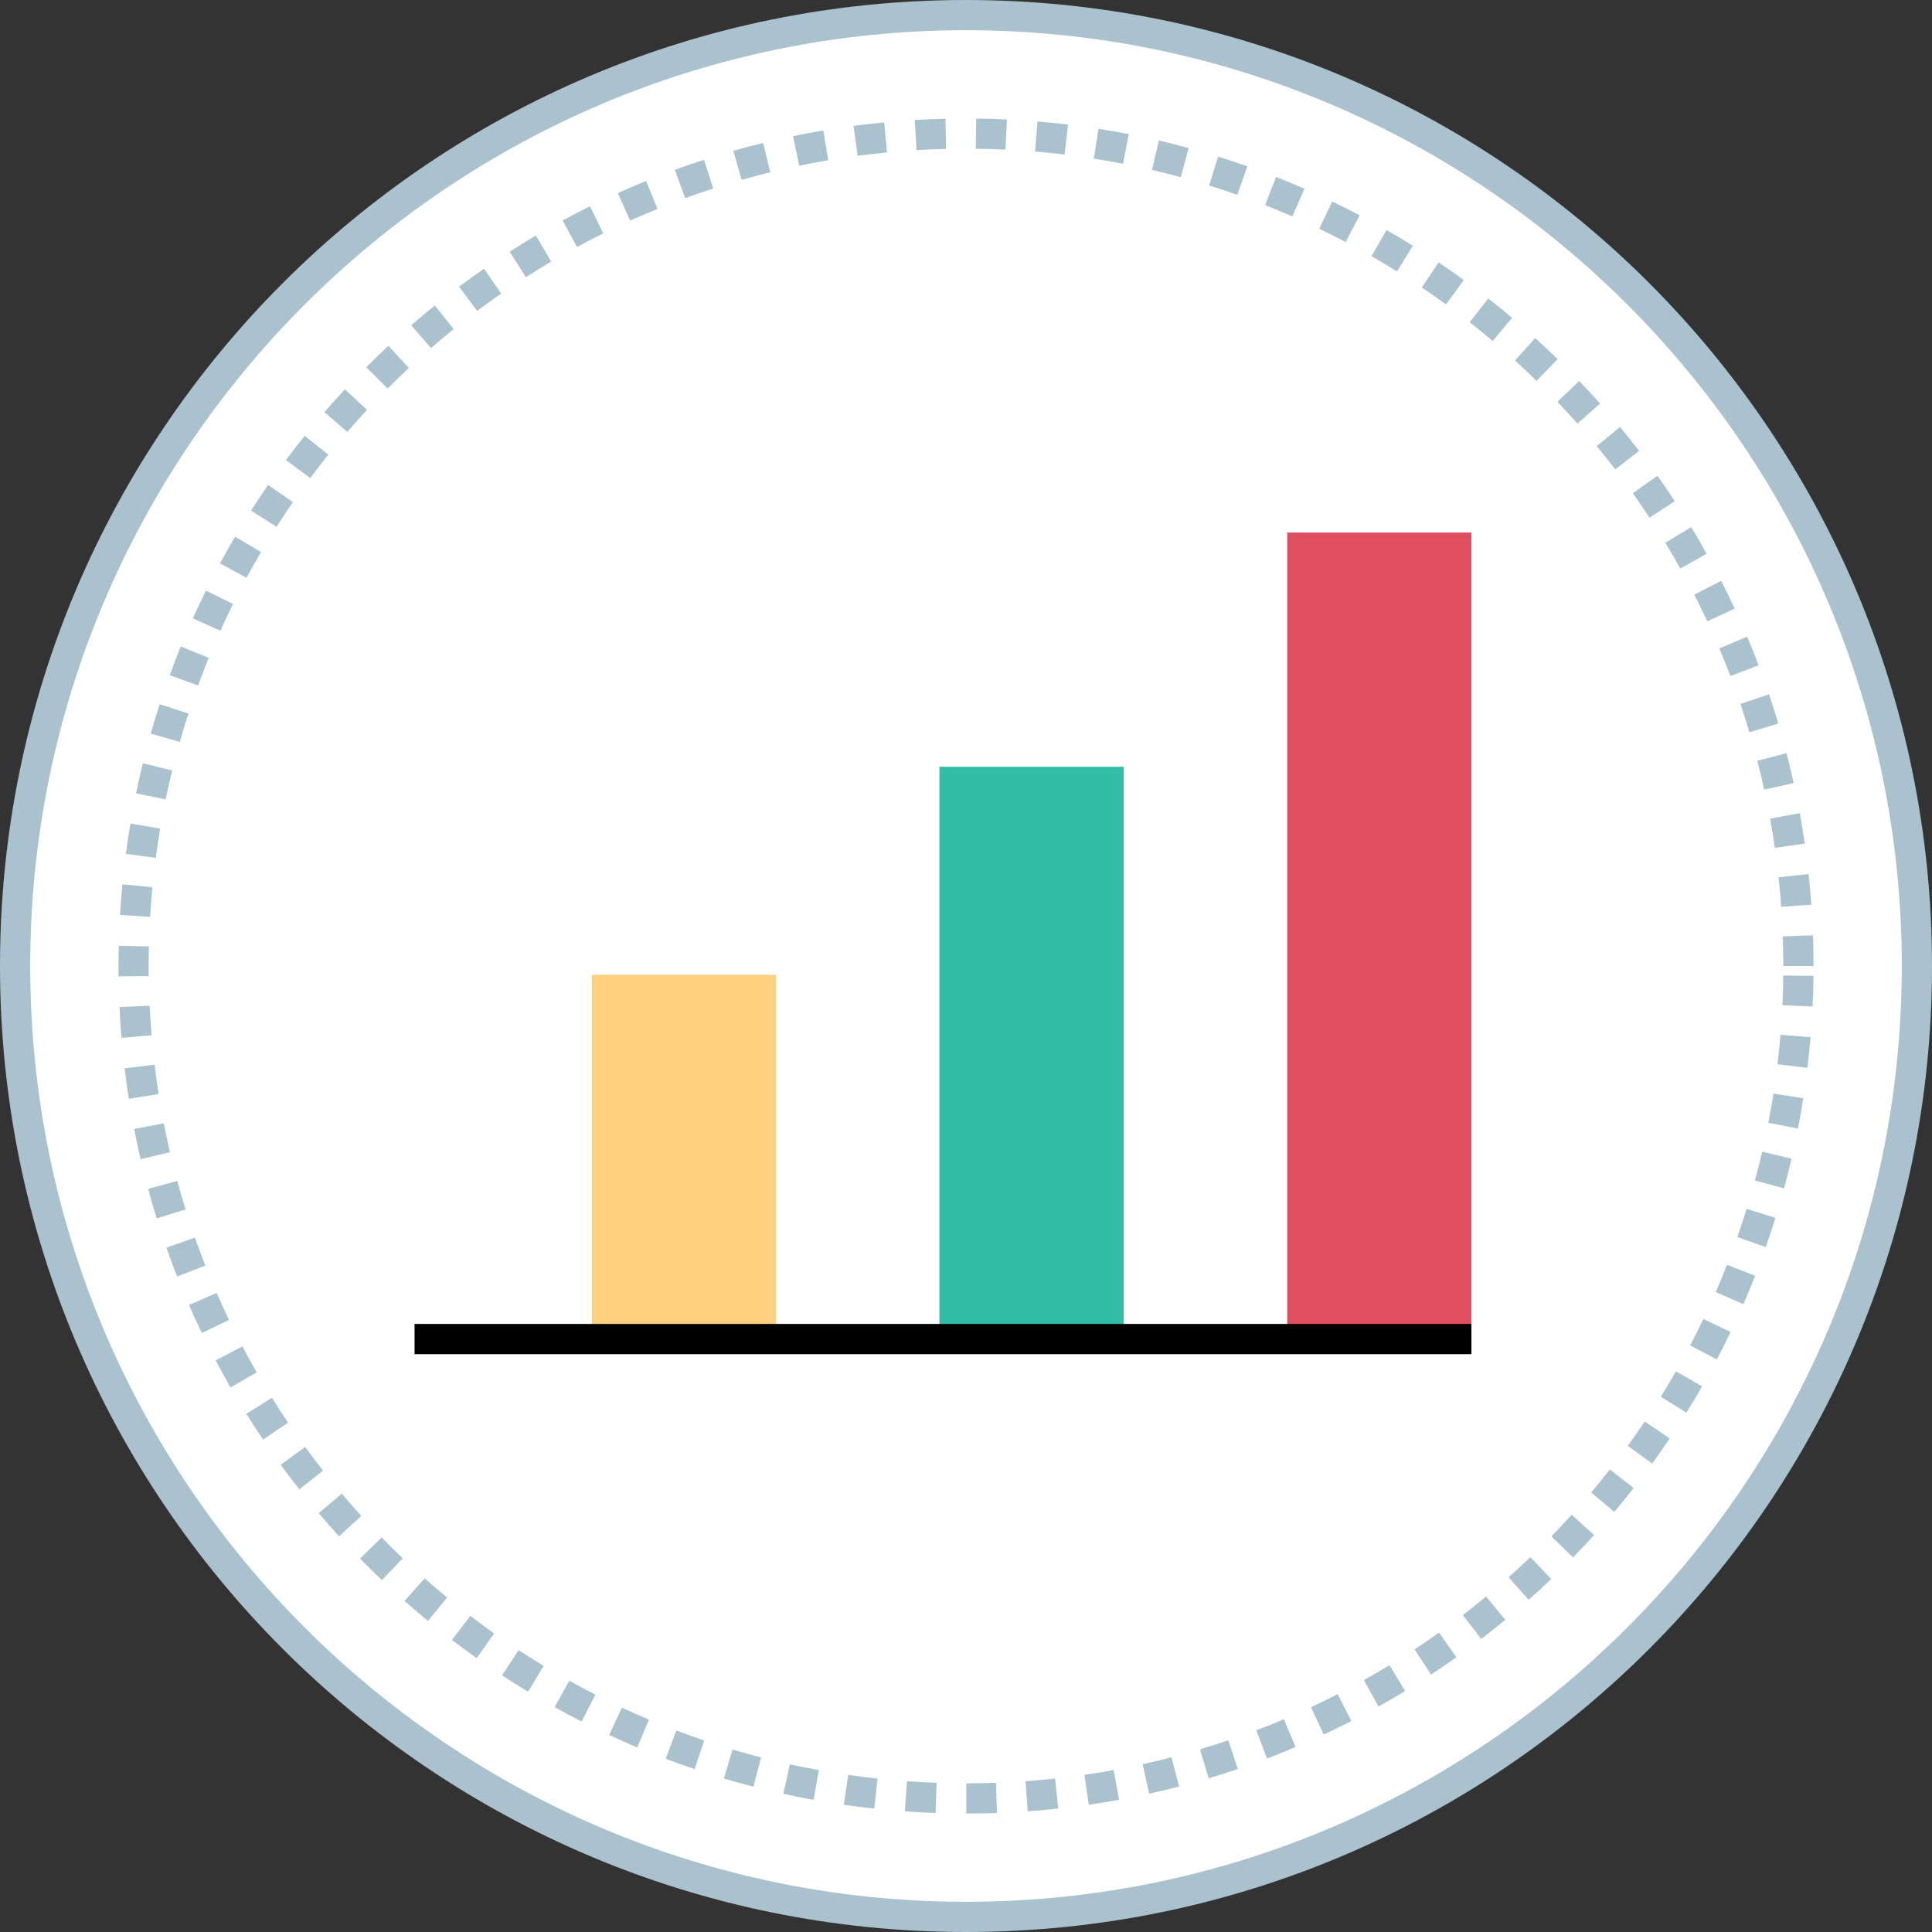
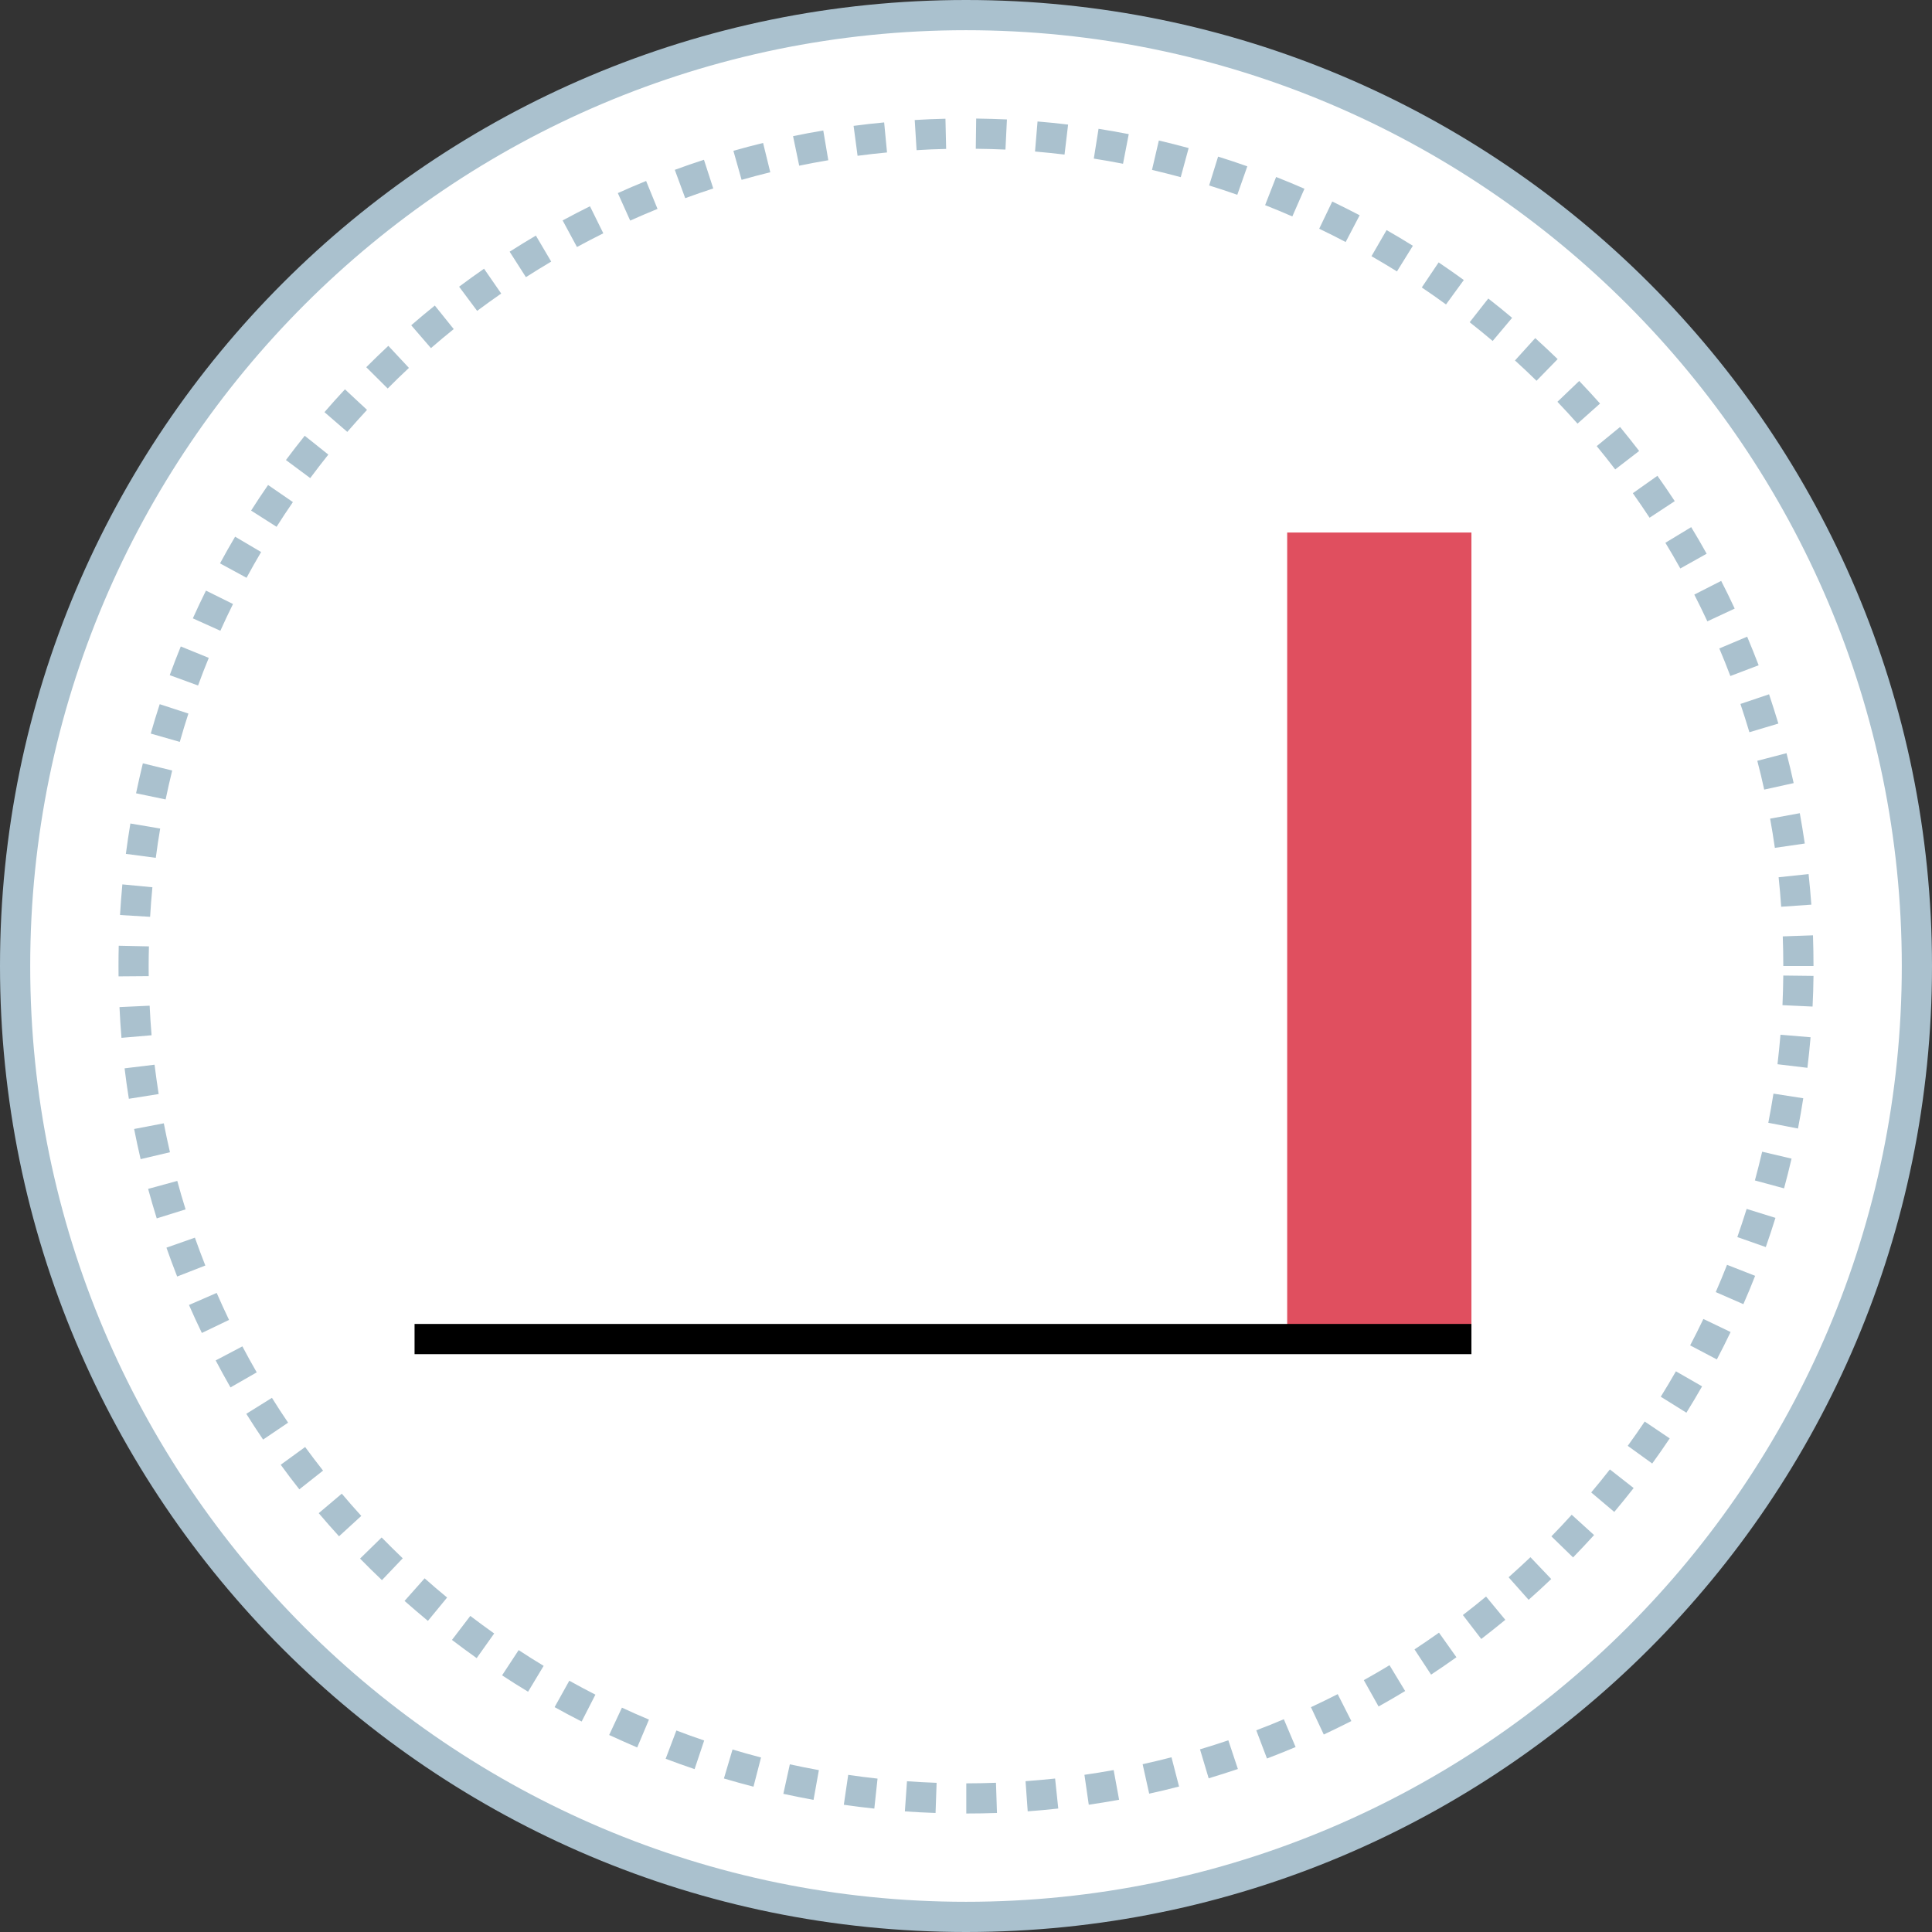
<svg xmlns="http://www.w3.org/2000/svg" width="33" height="33" viewBox="0 0 33 33" fill="none">
  <rect x="0" y="0" width="33" height="33" fill="#333333" stroke="none" />
  <path d="M16.5 32.742C7.544 32.742 0.258 25.456 0.258 16.5C0.258 7.544 7.544 0.258 16.5 0.258C25.456 0.258 32.742 7.544 32.742 16.5C32.742 25.456 25.456 32.742 16.5 32.742Z" fill="white" />
  <path d="M16.5 0.516C25.314 0.516 32.484 7.686 32.484 16.5C32.484 25.314 25.314 32.484 16.5 32.484C7.686 32.484 0.516 25.314 0.516 16.5C0.516 7.686 7.686 0.516 16.5 0.516ZM16.5 0C7.387 0 0 7.387 0 16.5C0 25.613 7.387 33 16.5 33C25.613 33 33 25.613 33 16.5C33 7.387 25.613 0 16.5 0Z" fill="#AAC1CE" />
  <path d="M16.5 30.718C24.353 30.718 30.718 24.353 30.718 16.5C30.718 8.648 24.353 2.282 16.5 2.282C8.647 2.282 2.282 8.648 2.282 16.5C2.282 24.353 8.647 30.718 16.5 30.718Z" fill="white" />
  <path d="M16.505 30.976V30.461C16.675 30.461 16.843 30.457 17.012 30.451L17.029 30.967C16.856 30.973 16.681 30.976 16.505 30.976ZM15.98 30.967C15.805 30.961 15.63 30.952 15.456 30.94L15.492 30.425C15.66 30.437 15.829 30.446 15.998 30.452L15.98 30.967ZM17.554 30.939L17.517 30.424C17.686 30.412 17.854 30.396 18.022 30.379L18.076 30.891C17.904 30.91 17.729 30.926 17.554 30.939ZM14.934 30.892C14.76 30.874 14.586 30.852 14.413 30.827L14.488 30.316C14.653 30.34 14.821 30.362 14.989 30.38L14.934 30.892ZM18.597 30.826L18.523 30.315C18.69 30.291 18.857 30.264 19.022 30.234L19.115 30.741C18.944 30.773 18.771 30.8 18.597 30.826ZM13.896 30.743C13.723 30.712 13.551 30.677 13.38 30.64L13.491 30.136C13.655 30.172 13.821 30.205 13.987 30.235L13.896 30.743ZM19.629 30.637L19.517 30.134C19.682 30.097 19.847 30.058 20.01 30.016L20.139 30.515C19.971 30.559 19.8 30.6 19.629 30.637ZM12.87 30.518C12.7 30.474 12.532 30.427 12.365 30.378L12.512 29.883C12.672 29.932 12.836 29.976 12.999 30.019L12.87 30.518ZM20.645 30.375L20.497 29.88C20.66 29.831 20.821 29.78 20.981 29.726L21.144 30.216C20.979 30.271 20.813 30.325 20.645 30.375ZM11.864 30.218C11.698 30.162 11.533 30.103 11.37 30.041L11.553 29.558C11.71 29.618 11.868 29.675 12.028 29.729L11.864 30.218ZM21.641 30.037L21.458 29.555C21.616 29.495 21.773 29.432 21.929 29.366L22.13 29.841C21.968 29.909 21.805 29.974 21.641 30.037ZM10.884 29.848C10.723 29.779 10.564 29.708 10.405 29.635L10.623 29.168C10.775 29.239 10.929 29.307 11.085 29.372L10.884 29.848ZM22.611 29.627L22.392 29.16C22.546 29.088 22.698 29.014 22.849 28.937L23.082 29.397C22.926 29.476 22.769 29.553 22.611 29.627ZM9.935 29.405C9.779 29.326 9.625 29.244 9.473 29.159L9.724 28.708C9.87 28.789 10.019 28.869 10.17 28.946L9.935 29.405ZM23.547 29.148L23.295 28.698C23.443 28.616 23.589 28.531 23.734 28.443L24.001 28.884C23.851 28.975 23.7 29.063 23.547 29.148ZM9.02 28.896C8.87 28.805 8.722 28.713 8.576 28.616L8.859 28.185C8.999 28.277 9.142 28.368 9.286 28.454L9.02 28.896ZM24.444 28.604L24.161 28.173C24.302 28.079 24.442 27.985 24.579 27.887L24.877 28.307C24.735 28.408 24.591 28.507 24.444 28.604ZM8.142 28.322C8 28.221 7.859 28.117 7.72 28.011L8.033 27.601C8.167 27.703 8.304 27.804 8.441 27.901L8.142 28.322ZM25.301 27.995L24.987 27.586C25.121 27.483 25.253 27.378 25.383 27.27L25.712 27.668C25.576 27.779 25.44 27.888 25.301 27.995ZM7.309 27.686C7.174 27.574 7.041 27.46 6.91 27.345L7.253 26.959C7.379 27.071 7.506 27.18 7.637 27.287L7.309 27.686ZM26.11 27.326L25.768 26.941C25.894 26.828 26.018 26.715 26.141 26.598L26.496 26.971C26.37 27.092 26.241 27.21 26.11 27.326ZM6.524 26.99C6.397 26.87 6.273 26.747 6.15 26.622L6.519 26.261C6.637 26.381 6.757 26.501 6.879 26.617L6.524 26.99ZM26.869 26.602L26.499 26.242C26.617 26.122 26.733 25.998 26.846 25.873L27.228 26.22C27.11 26.349 26.991 26.477 26.869 26.602ZM5.791 26.241C5.673 26.111 5.557 25.98 5.444 25.846L5.838 25.513C5.947 25.642 6.058 25.769 6.171 25.893L5.791 26.241ZM27.573 25.825L27.179 25.492C27.288 25.363 27.394 25.232 27.498 25.099L27.904 25.417C27.796 25.555 27.685 25.691 27.573 25.825ZM5.113 25.439C5.004 25.301 4.898 25.162 4.795 25.019L5.212 24.716C5.311 24.852 5.414 24.986 5.518 25.119L5.113 25.439ZM28.221 24.998L27.803 24.696C27.902 24.559 27.999 24.421 28.093 24.281L28.52 24.569C28.423 24.715 28.323 24.857 28.221 24.998ZM4.494 24.589C4.396 24.445 4.3 24.298 4.207 24.149L4.645 23.876C4.734 24.019 4.826 24.161 4.921 24.3L4.494 24.589ZM28.805 24.13L28.367 23.857C28.456 23.715 28.542 23.569 28.626 23.423L29.073 23.68C28.987 23.831 28.897 23.981 28.805 24.13ZM3.937 23.698C3.85 23.546 3.766 23.393 3.684 23.237L4.14 22.997C4.219 23.147 4.301 23.295 4.385 23.441L3.937 23.698ZM29.325 23.22L28.869 22.98C28.947 22.832 29.022 22.682 29.095 22.529L29.56 22.752C29.485 22.91 29.406 23.066 29.325 23.22ZM3.448 22.768C3.372 22.611 3.298 22.451 3.228 22.29L3.701 22.084C3.769 22.239 3.839 22.393 3.912 22.545L3.448 22.768ZM29.778 22.276L29.306 22.07C29.373 21.916 29.438 21.761 29.499 21.604L29.979 21.792C29.915 21.955 29.849 22.117 29.778 22.276ZM3.026 21.804C2.962 21.641 2.901 21.476 2.843 21.311L3.329 21.14C3.385 21.299 3.445 21.458 3.507 21.616L3.026 21.804ZM30.161 21.301L29.675 21.13C29.73 20.971 29.784 20.811 29.834 20.649L30.326 20.802C30.274 20.97 30.219 21.136 30.161 21.301ZM2.677 20.811C2.625 20.644 2.577 20.477 2.53 20.307L3.028 20.171C3.072 20.334 3.12 20.497 3.17 20.657L2.677 20.811ZM30.473 20.298L29.975 20.163C30.019 20.001 30.06 19.837 30.099 19.672L30.601 19.79C30.561 19.96 30.519 20.13 30.473 20.298ZM2.402 19.799C2.362 19.629 2.325 19.457 2.291 19.284L2.798 19.187C2.83 19.352 2.865 19.517 2.903 19.681L2.402 19.799ZM30.711 19.276L30.204 19.178C30.236 19.013 30.266 18.846 30.292 18.68L30.801 18.759C30.774 18.933 30.744 19.105 30.711 19.276ZM2.201 18.768C2.173 18.596 2.149 18.422 2.128 18.248L2.64 18.186C2.661 18.354 2.684 18.521 2.71 18.687L2.201 18.768ZM30.872 18.239L30.361 18.178C30.381 18.011 30.397 17.843 30.412 17.674L30.926 17.717C30.911 17.892 30.893 18.066 30.872 18.239ZM2.075 17.727C2.06 17.553 2.049 17.378 2.041 17.202L2.556 17.178C2.564 17.347 2.575 17.515 2.589 17.683L2.075 17.727ZM30.96 17.193L30.446 17.169C30.453 17.001 30.458 16.832 30.46 16.663L30.976 16.669C30.974 16.845 30.969 17.019 30.96 17.193ZM2.025 16.677L2.024 16.5C2.024 16.384 2.025 16.269 2.028 16.154L2.544 16.165C2.541 16.276 2.539 16.388 2.539 16.5L2.54 16.673L2.025 16.677ZM30.976 16.5H30.46C30.46 16.33 30.457 16.162 30.451 15.994L30.967 15.976C30.973 16.15 30.976 16.325 30.976 16.5ZM2.564 15.66L2.05 15.629C2.06 15.454 2.074 15.28 2.09 15.106L2.603 15.155C2.587 15.322 2.574 15.49 2.564 15.66ZM30.424 15.488C30.413 15.319 30.397 15.151 30.38 14.984L30.892 14.93C30.911 15.103 30.926 15.277 30.939 15.452L30.424 15.488ZM2.661 14.652L2.15 14.585C2.172 14.411 2.199 14.238 2.227 14.066L2.736 14.152C2.708 14.317 2.683 14.484 2.661 14.652ZM30.316 14.482C30.292 14.315 30.265 14.148 30.235 13.983L30.742 13.89C30.773 14.062 30.801 14.235 30.827 14.408L30.316 14.482ZM2.829 13.655L2.324 13.55C2.36 13.378 2.399 13.207 2.44 13.038L2.941 13.161C2.901 13.324 2.864 13.489 2.829 13.655ZM30.134 13.487C30.098 13.322 30.059 13.158 30.016 12.995L30.515 12.865C30.559 13.034 30.6 13.204 30.637 13.376L30.134 13.487ZM3.071 12.672L2.575 12.53C2.623 12.362 2.673 12.195 2.728 12.028L3.218 12.188C3.166 12.348 3.117 12.51 3.071 12.672ZM29.881 12.507C29.832 12.345 29.782 12.184 29.728 12.024L30.217 11.859C30.272 12.025 30.325 12.191 30.376 12.359L29.881 12.507ZM3.383 11.709L2.899 11.532C2.959 11.367 3.022 11.204 3.088 11.042L3.566 11.237C3.501 11.393 3.441 11.551 3.383 11.709ZM29.556 11.547C29.496 11.389 29.433 11.231 29.367 11.076L29.843 10.875C29.911 11.037 29.976 11.199 30.039 11.363L29.556 11.547ZM3.764 10.774L3.294 10.562C3.366 10.402 3.44 10.245 3.518 10.088L3.98 10.317C3.905 10.468 3.833 10.62 3.764 10.774ZM29.163 10.613C29.091 10.459 29.017 10.307 28.94 10.156L29.399 9.922C29.479 10.078 29.556 10.235 29.63 10.395L29.163 10.613ZM4.211 9.869L3.758 9.623C3.841 9.469 3.927 9.317 4.016 9.167L4.46 9.429C4.374 9.574 4.292 9.721 4.211 9.869ZM28.701 9.71C28.619 9.562 28.534 9.416 28.446 9.271L28.887 9.004C28.978 9.153 29.066 9.305 29.151 9.458L28.701 9.71ZM4.724 8.998L4.289 8.721C4.383 8.573 4.48 8.427 4.579 8.284L5.003 8.576C4.908 8.715 4.814 8.855 4.724 8.998ZM28.176 8.843C28.083 8.702 27.988 8.562 27.89 8.424L28.31 8.127C28.411 8.269 28.51 8.414 28.606 8.56L28.176 8.843ZM5.299 8.166L4.884 7.858C4.989 7.717 5.096 7.579 5.205 7.443L5.608 7.765C5.503 7.897 5.4 8.03 5.299 8.166ZM27.589 8.018C27.486 7.883 27.381 7.751 27.273 7.62L27.672 7.293C27.782 7.428 27.892 7.565 27.998 7.703L27.589 8.018ZM5.932 7.377L5.542 7.04C5.656 6.908 5.773 6.777 5.892 6.65L6.269 7.001C6.155 7.124 6.042 7.25 5.932 7.377ZM26.945 7.236C26.832 7.109 26.719 6.985 26.602 6.863L26.974 6.507C27.095 6.634 27.214 6.762 27.33 6.893L26.945 7.236ZM6.622 6.636L6.256 6.272C6.38 6.148 6.506 6.026 6.633 5.907L6.985 6.284C6.861 6.399 6.74 6.517 6.622 6.636ZM26.245 6.504C26.125 6.386 26.001 6.27 25.877 6.157L26.223 5.775C26.353 5.893 26.48 6.012 26.606 6.134L26.245 6.504ZM7.361 5.946L7.024 5.556C7.156 5.441 7.29 5.329 7.427 5.219L7.75 5.621C7.618 5.727 7.489 5.835 7.361 5.946ZM25.496 5.824C25.367 5.715 25.236 5.609 25.103 5.504L25.421 5.099C25.559 5.206 25.694 5.316 25.828 5.429L25.496 5.824ZM8.15 5.31L7.842 4.897C7.982 4.792 8.124 4.69 8.268 4.59L8.561 5.014C8.422 5.111 8.285 5.209 8.15 5.31ZM24.699 5.2C24.563 5.101 24.425 5.004 24.285 4.91L24.573 4.482C24.718 4.58 24.861 4.68 25.003 4.783L24.699 5.2ZM8.983 4.734L8.705 4.299C8.853 4.205 9.002 4.113 9.153 4.024L9.415 4.468C9.269 4.555 9.126 4.643 8.983 4.734ZM23.861 4.636C23.718 4.547 23.572 4.46 23.426 4.376L23.684 3.93C23.835 4.016 23.985 4.106 24.133 4.198L23.861 4.636ZM9.855 4.219L9.61 3.765C9.764 3.682 9.92 3.601 10.077 3.523L10.305 3.985C10.154 4.061 10.004 4.138 9.855 4.219ZM22.985 4.134C22.836 4.055 22.685 3.98 22.533 3.907L22.756 3.442C22.914 3.518 23.07 3.597 23.224 3.677L22.985 4.134ZM10.764 3.768L10.553 3.298C10.713 3.226 10.873 3.157 11.036 3.091L11.231 3.568C11.074 3.632 10.919 3.699 10.764 3.768ZM22.074 3.697C21.921 3.63 21.765 3.565 21.609 3.504L21.797 3.023C21.96 3.087 22.121 3.154 22.281 3.224L22.074 3.697ZM11.704 3.385L11.526 2.901C11.69 2.841 11.856 2.783 12.024 2.729L12.183 3.219C12.023 3.272 11.862 3.326 11.704 3.385ZM21.134 3.327C20.975 3.271 20.815 3.218 20.653 3.168L20.806 2.675C20.975 2.728 21.141 2.782 21.305 2.841L21.134 3.327ZM12.667 3.072L12.527 2.576C12.695 2.528 12.864 2.483 13.034 2.442L13.157 2.942C12.992 2.982 12.829 3.026 12.667 3.072ZM20.168 3.026C20.005 2.982 19.841 2.941 19.677 2.902L19.794 2.4C19.965 2.44 20.134 2.483 20.303 2.529L20.168 3.026ZM13.651 2.83L13.546 2.326C13.717 2.29 13.889 2.257 14.062 2.229L14.148 2.737C13.981 2.765 13.816 2.796 13.651 2.83ZM19.182 2.797C19.017 2.765 18.85 2.735 18.683 2.709L18.764 2.2C18.937 2.228 19.109 2.258 19.28 2.291L19.182 2.797ZM14.648 2.661L14.58 2.15C14.753 2.127 14.927 2.107 15.102 2.091L15.151 2.604C14.982 2.62 14.815 2.639 14.648 2.661ZM18.183 2.64C18.015 2.62 17.848 2.603 17.679 2.588L17.722 2.075C17.897 2.089 18.071 2.107 18.244 2.128L18.183 2.64ZM15.656 2.565L15.624 2.05C15.799 2.039 15.973 2.032 16.149 2.028L16.161 2.544C15.993 2.547 15.824 2.554 15.656 2.565ZM17.174 2.555C17.006 2.547 16.837 2.543 16.667 2.541L16.674 2.025C16.85 2.027 17.024 2.033 17.199 2.04L17.174 2.555Z" fill="#AAC1CE" />
-   <path d="M13.256 16.649H10.109V22.873H13.256V16.649Z" fill="#FFD07D" />
-   <path d="M19.193 13.096H16.046V22.872H19.193V13.096Z" fill="#32BEA6" />
  <path d="M25.133 9.096H21.986V22.872H25.133V9.096Z" fill="#E04F5F" />
  <path d="M25.133 22.614H7.081V23.13H25.133V22.614Z" fill="black" />
</svg>